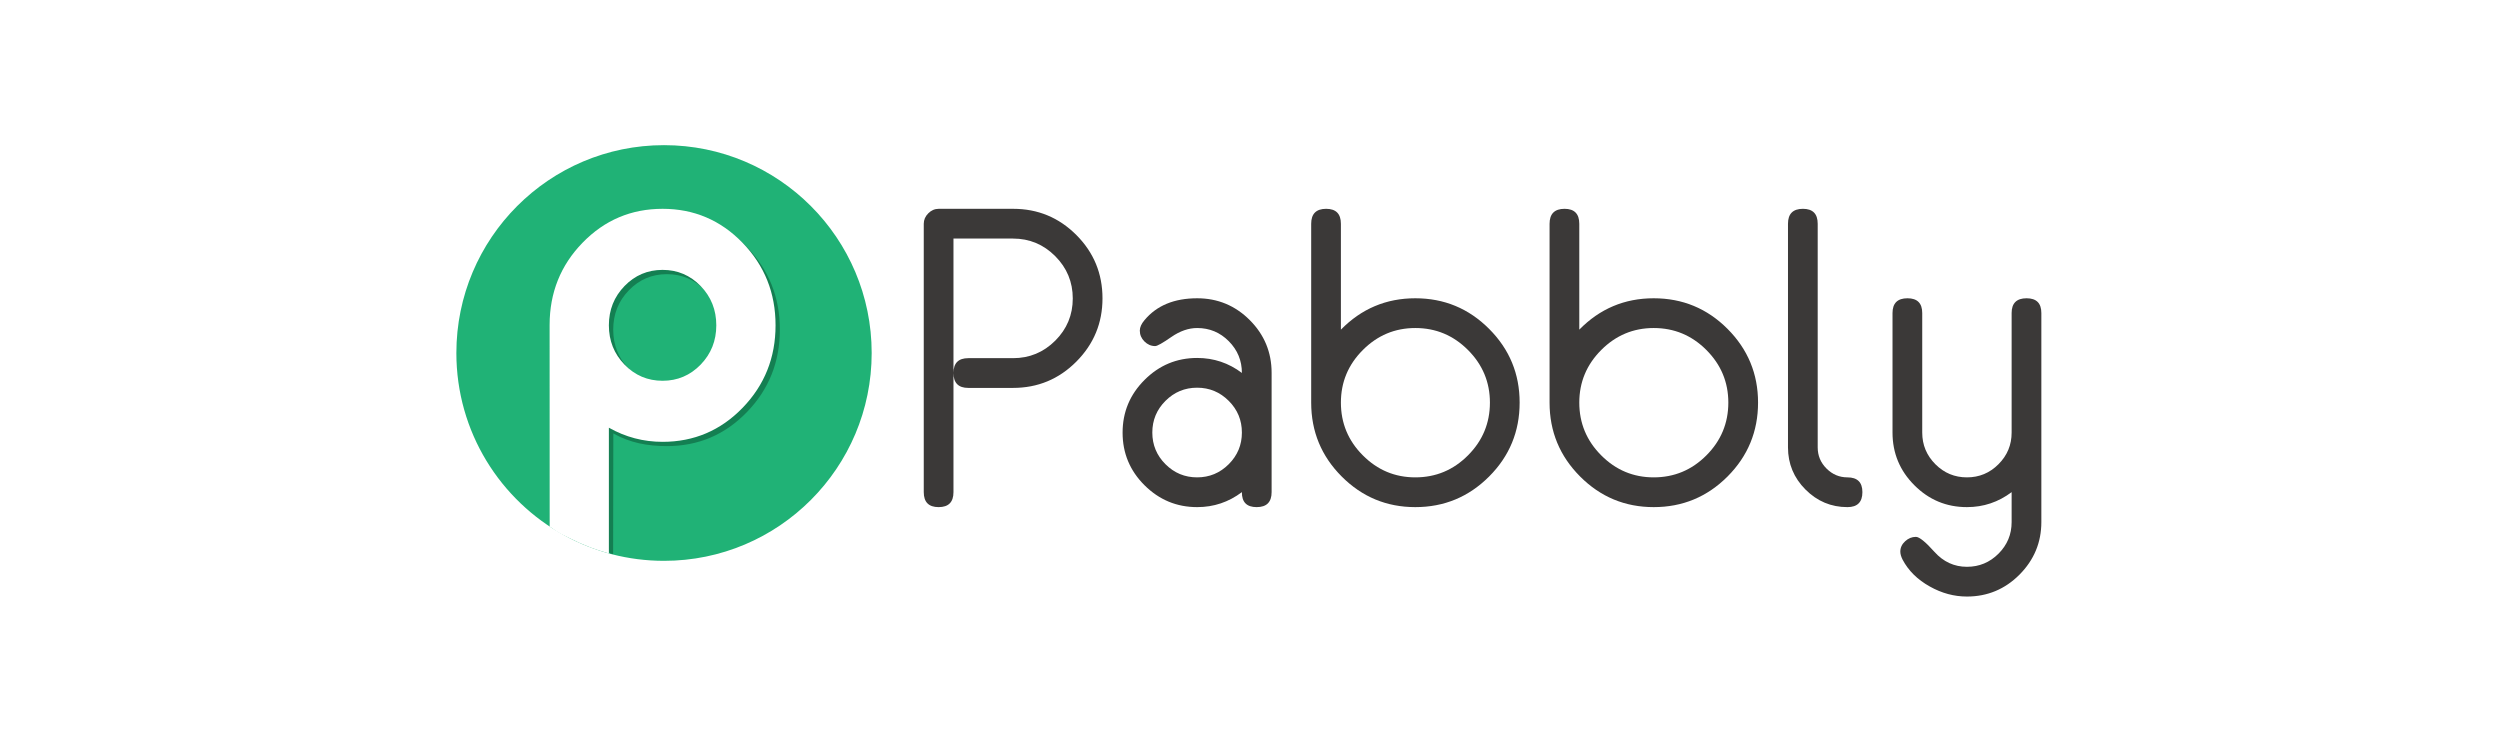
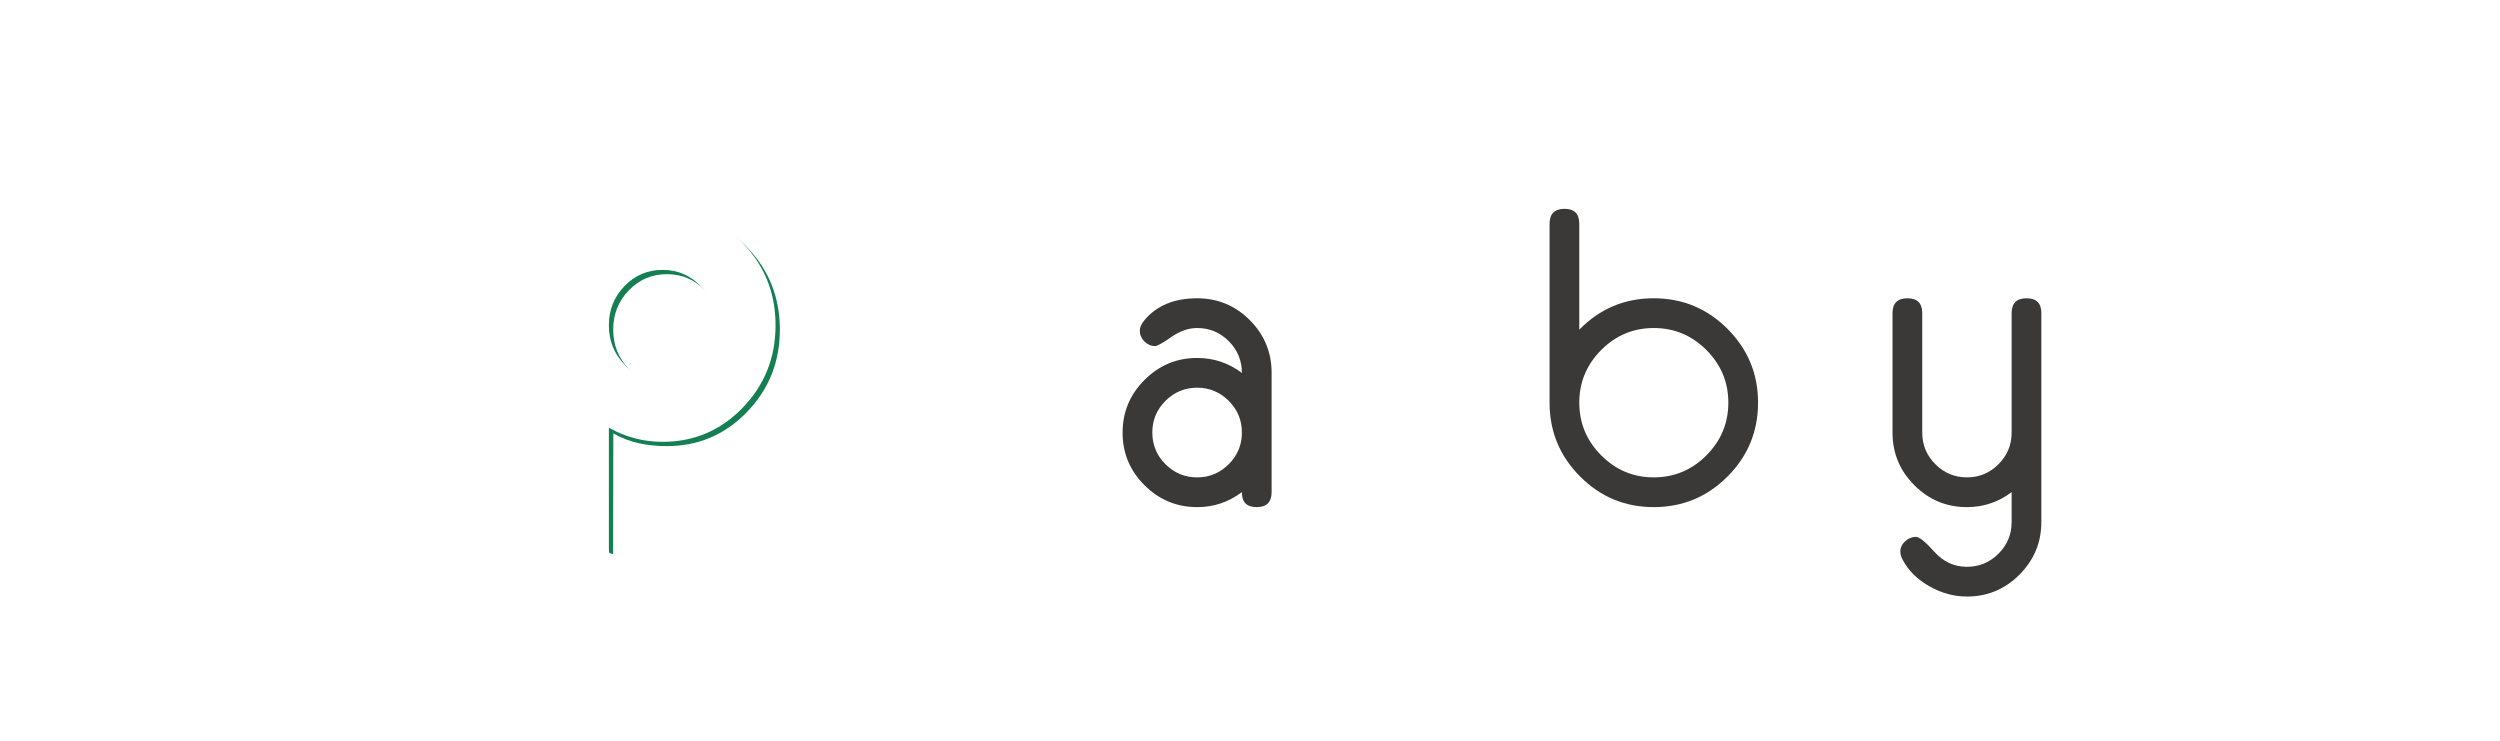
<svg xmlns="http://www.w3.org/2000/svg" width="432" zoomAndPan="magnify" viewBox="0 0 324 96" height="128" preserveAspectRatio="xMidYMid meet" version="1.0">
  <defs>
    <clipPath id="a7e299b415">
      <path d="M 59.102 18.812 L 113 18.812 L 113 73 L 59.102 73 Z M 59.102 18.812 " clip-rule="nonzero" />
    </clipPath>
    <clipPath id="d3b48ae441">
      <path d="M 245 38 L 264.602 38 L 264.602 77.312 L 245 77.312 Z M 245 38 " clip-rule="nonzero" />
    </clipPath>
  </defs>
  <rect x="-32.4" width="388.8" fill="#ffffff" y="-9.6" height="115.2" fill-opacity="1" />
  <rect x="-32.4" width="388.8" fill="#ffffff" y="-9.6" height="115.2" fill-opacity="1" />
  <g clip-path="url(#a7e299b415)">
-     <path fill="#20b276" d="M 112.969 45.75 C 112.969 60.625 100.922 72.684 86.059 72.684 C 81.395 72.684 77.012 71.5 73.191 69.414 C 64.82 64.844 59.145 55.961 59.145 45.75 C 59.145 30.875 71.191 18.812 86.055 18.812 C 100.922 18.812 112.969 30.875 112.969 45.75 Z M 112.969 45.75 " fill-opacity="1" fill-rule="nonzero" />
-   </g>
+     </g>
  <path fill="#147f52" d="M 96.797 53.41 C 93.949 56.348 90.496 57.816 86.43 57.816 C 83.949 57.816 81.648 57.398 79.488 56.176 L 79.461 71.816 L 79.254 71.762 L 79.129 71.73 L 78.98 71.648 L 78.91 71.52 L 78.844 71.375 L 78.918 71.285 L 71.789 62.781 L 71.793 42.68 C 71.793 38.492 73.215 34.934 76.062 32.008 C 78.91 29.078 82.367 27.617 86.43 27.617 C 90.496 27.617 93.949 29.086 96.797 32.023 C 99.645 34.961 101.07 38.523 101.07 42.715 C 101.07 46.91 99.645 50.473 96.797 53.41 Z M 91.363 37.625 C 90.012 36.23 88.367 35.531 86.43 35.531 C 84.496 35.531 82.852 36.23 81.5 37.625 C 80.148 39.02 79.473 40.719 79.473 42.719 C 79.473 44.715 80.148 46.41 81.5 47.809 C 82.852 49.203 84.496 49.902 86.43 49.902 C 88.367 49.902 90.012 49.203 91.363 47.809 C 92.715 46.41 93.391 44.715 93.391 42.719 C 93.391 40.719 92.715 39.02 91.363 37.625 Z M 91.363 37.625 " fill-opacity="1" fill-rule="nonzero" />
  <path fill="#ffffff" d="M 96.238 52.855 C 93.391 55.793 89.934 57.262 85.871 57.262 C 83.391 57.262 81.07 56.652 78.91 55.43 L 78.91 71.723 C 78.91 71.723 78.383 71.578 77.699 71.359 C 77.531 71.305 77.359 71.246 77.184 71.184 C 77.098 71.152 77.055 71.133 76.969 71.109 C 76.746 71.043 76.461 70.922 76.242 70.836 C 75.508 70.547 74.91 70.277 74.898 70.27 C 74.883 70.262 72.781 69.258 72.543 69.109 C 72.332 68.977 72.141 68.875 71.98 68.758 C 71.926 68.719 71.887 68.691 71.84 68.66 C 71.453 68.395 71.238 68.242 71.238 68.242 L 71.23 42.125 C 71.23 37.934 72.656 34.379 75.504 31.453 C 78.352 28.523 81.809 27.062 85.871 27.062 C 89.934 27.062 93.391 28.531 96.238 31.469 C 99.086 34.406 100.512 37.969 100.512 42.16 C 100.512 46.352 99.086 49.918 96.238 52.855 Z M 90.805 37.07 C 89.449 35.676 87.809 34.977 85.871 34.977 C 83.934 34.977 82.289 35.676 80.938 37.07 C 79.586 38.465 78.91 40.164 78.91 42.16 C 78.91 44.16 79.586 45.855 80.938 47.254 C 82.289 48.648 83.934 49.348 85.871 49.348 C 87.805 49.348 89.449 48.648 90.805 47.254 C 92.156 45.855 92.832 44.16 92.832 42.16 C 92.832 40.164 92.156 38.465 90.805 37.07 Z M 90.805 37.07 " fill-opacity="1" fill-rule="nonzero" />
-   <path fill="#3b3938" d="M 119.719 63.777 L 119.719 29.004 C 119.719 28.488 119.914 28.039 120.305 27.648 C 120.691 27.258 121.145 27.062 121.656 27.062 L 131.301 27.062 C 134.508 27.062 137.238 28.195 139.496 30.457 C 141.754 32.719 142.883 35.457 142.883 38.668 C 142.883 41.863 141.754 44.594 139.492 46.867 C 137.23 49.137 134.496 50.273 131.285 50.273 L 125.484 50.273 C 124.211 50.273 123.57 49.625 123.57 48.332 L 123.57 63.781 C 123.57 65.074 122.93 65.723 121.645 65.723 C 120.359 65.723 119.719 65.074 119.719 63.777 Z M 123.57 48.332 C 123.57 47.059 124.211 46.418 125.488 46.418 L 131.289 46.418 C 133.418 46.418 135.242 45.664 136.758 44.152 C 138.273 42.641 139.031 40.816 139.031 38.68 C 139.031 36.547 138.273 34.719 136.758 33.199 C 135.242 31.68 133.418 30.918 131.289 30.918 L 123.57 30.918 Z M 123.57 48.332 " fill-opacity="1" fill-rule="nonzero" />
  <path fill="#3b3938" d="M 164.801 63.777 C 164.801 65.074 164.156 65.723 162.863 65.723 C 161.57 65.723 160.934 65.074 160.949 63.781 C 159.23 65.074 157.301 65.723 155.156 65.723 C 152.5 65.723 150.227 64.777 148.332 62.891 C 146.434 61.004 145.488 58.73 145.488 56.07 C 145.488 53.41 146.434 51.133 148.332 49.238 C 150.227 47.34 152.5 46.391 155.156 46.391 C 157.301 46.391 159.23 47.039 160.949 48.332 C 160.949 46.73 160.383 45.359 159.25 44.219 C 158.117 43.078 156.75 42.512 155.156 42.512 C 154.043 42.512 152.922 42.898 151.797 43.68 C 150.672 44.461 149.977 44.852 149.711 44.852 C 149.18 44.852 148.715 44.648 148.316 44.25 C 147.918 43.848 147.719 43.383 147.719 42.848 C 147.719 42.422 147.922 41.965 148.332 41.484 C 149.906 39.598 152.184 38.656 155.156 38.656 C 157.816 38.656 160.086 39.602 161.973 41.488 C 163.859 43.379 164.801 45.656 164.801 48.316 Z M 160.949 56.059 C 160.949 54.457 160.383 53.09 159.246 51.953 C 158.109 50.816 156.742 50.246 155.145 50.246 C 153.547 50.246 152.18 50.816 151.043 51.953 C 149.906 53.09 149.34 54.457 149.34 56.059 C 149.34 57.656 149.906 59.023 151.043 60.16 C 152.18 61.297 153.547 61.867 155.145 61.867 C 156.742 61.867 158.109 61.297 159.246 60.16 C 160.383 59.023 160.949 57.656 160.949 56.059 Z M 160.949 56.059 " fill-opacity="1" fill-rule="nonzero" />
-   <path fill="#3b3938" d="M 196.945 52.176 C 196.945 55.918 195.629 59.113 192.988 61.758 C 190.348 64.398 187.16 65.723 183.426 65.723 C 179.703 65.723 176.527 64.402 173.887 61.758 C 171.246 59.113 169.93 55.922 169.93 52.18 L 169.93 29.004 C 169.93 27.711 170.574 27.062 171.867 27.062 C 173.145 27.062 173.781 27.711 173.781 29.008 L 173.781 42.723 C 176.438 40.012 179.652 38.656 183.426 38.656 C 187.16 38.656 190.348 39.977 192.988 42.621 C 195.629 45.266 196.945 48.449 196.945 52.176 Z M 193.094 52.176 C 193.094 49.531 192.145 47.258 190.25 45.359 C 188.355 43.461 186.082 42.512 183.426 42.512 C 180.785 42.512 178.52 43.461 176.625 45.359 C 174.727 47.258 173.781 49.531 173.781 52.176 C 173.781 54.836 174.727 57.117 176.625 59.016 C 178.52 60.918 180.785 61.867 183.426 61.867 C 186.082 61.867 188.355 60.918 190.25 59.016 C 192.145 57.117 193.094 54.836 193.094 52.176 Z M 193.094 52.176 " fill-opacity="1" fill-rule="nonzero" />
  <path fill="#3b3938" d="M 227.844 52.176 C 227.844 55.918 226.523 59.113 223.887 61.758 C 221.246 64.398 218.059 65.723 214.32 65.723 C 210.602 65.723 207.422 64.402 204.785 61.758 C 202.145 59.113 200.824 55.922 200.824 52.18 L 200.824 29.004 C 200.824 27.711 201.473 27.062 202.766 27.062 C 204.039 27.062 204.676 27.711 204.676 29.008 L 204.676 42.723 C 207.332 40.012 210.547 38.656 214.32 38.656 C 218.059 38.656 221.246 39.977 223.887 42.621 C 226.523 45.266 227.844 48.449 227.844 52.176 Z M 223.992 52.176 C 223.992 49.531 223.043 47.258 221.148 45.359 C 219.254 43.461 216.977 42.512 214.32 42.512 C 211.684 42.512 209.414 43.461 207.52 45.359 C 205.625 47.258 204.676 49.531 204.676 52.176 C 204.676 54.836 205.625 57.117 207.52 59.016 C 209.414 60.918 211.684 61.867 214.32 61.867 C 216.977 61.867 219.254 60.918 221.148 59.016 C 223.043 57.117 223.992 54.836 223.992 52.176 Z M 223.992 52.176 " fill-opacity="1" fill-rule="nonzero" />
-   <path fill="#3b3938" d="M 241.367 63.781 C 241.367 65.074 240.719 65.723 239.426 65.723 C 237.316 65.723 235.508 64.965 233.992 63.445 C 232.48 61.93 231.723 60.105 231.723 57.98 L 231.723 29.004 C 231.723 27.711 232.367 27.062 233.66 27.062 C 234.938 27.062 235.574 27.711 235.574 29.004 L 235.574 57.98 C 235.574 59.047 235.953 59.961 236.715 60.723 C 237.477 61.484 238.383 61.867 239.426 61.867 C 240.719 61.867 241.367 62.504 241.367 63.781 Z M 241.367 63.781 " fill-opacity="1" fill-rule="nonzero" />
  <g clip-path="url(#d3b48ae441)">
    <path fill="#3b3938" d="M 264.559 67.656 C 264.559 70.301 263.613 72.57 261.73 74.469 C 259.844 76.363 257.57 77.312 254.914 77.312 C 253.25 77.312 251.648 76.879 250.105 76.012 C 248.512 75.125 247.332 73.965 246.574 72.527 C 246.379 72.137 246.281 71.793 246.281 71.492 C 246.281 70.977 246.488 70.531 246.906 70.148 C 247.32 69.766 247.785 69.578 248.301 69.578 C 248.742 69.578 249.543 70.223 250.703 71.52 C 251.863 72.812 253.266 73.457 254.914 73.457 C 256.508 73.457 257.871 72.891 259.004 71.758 C 260.141 70.621 260.707 69.258 260.707 67.664 L 260.707 63.781 C 258.988 65.074 257.059 65.723 254.914 65.723 C 252.258 65.723 249.988 64.777 248.102 62.887 C 246.215 61 245.27 58.723 245.27 56.062 L 245.27 40.57 C 245.27 39.293 245.918 38.656 247.211 38.656 C 248.484 38.656 249.121 39.293 249.121 40.57 L 249.121 56.062 C 249.121 57.66 249.691 59.027 250.824 60.164 C 251.957 61.301 253.32 61.867 254.914 61.867 C 256.508 61.867 257.871 61.301 259.004 60.164 C 260.141 59.027 260.707 57.66 260.707 56.062 L 260.707 40.57 C 260.707 39.293 261.352 38.656 262.645 38.656 C 263.922 38.656 264.559 39.293 264.559 40.57 Z M 264.559 67.656 " fill-opacity="1" fill-rule="nonzero" />
  </g>
</svg>